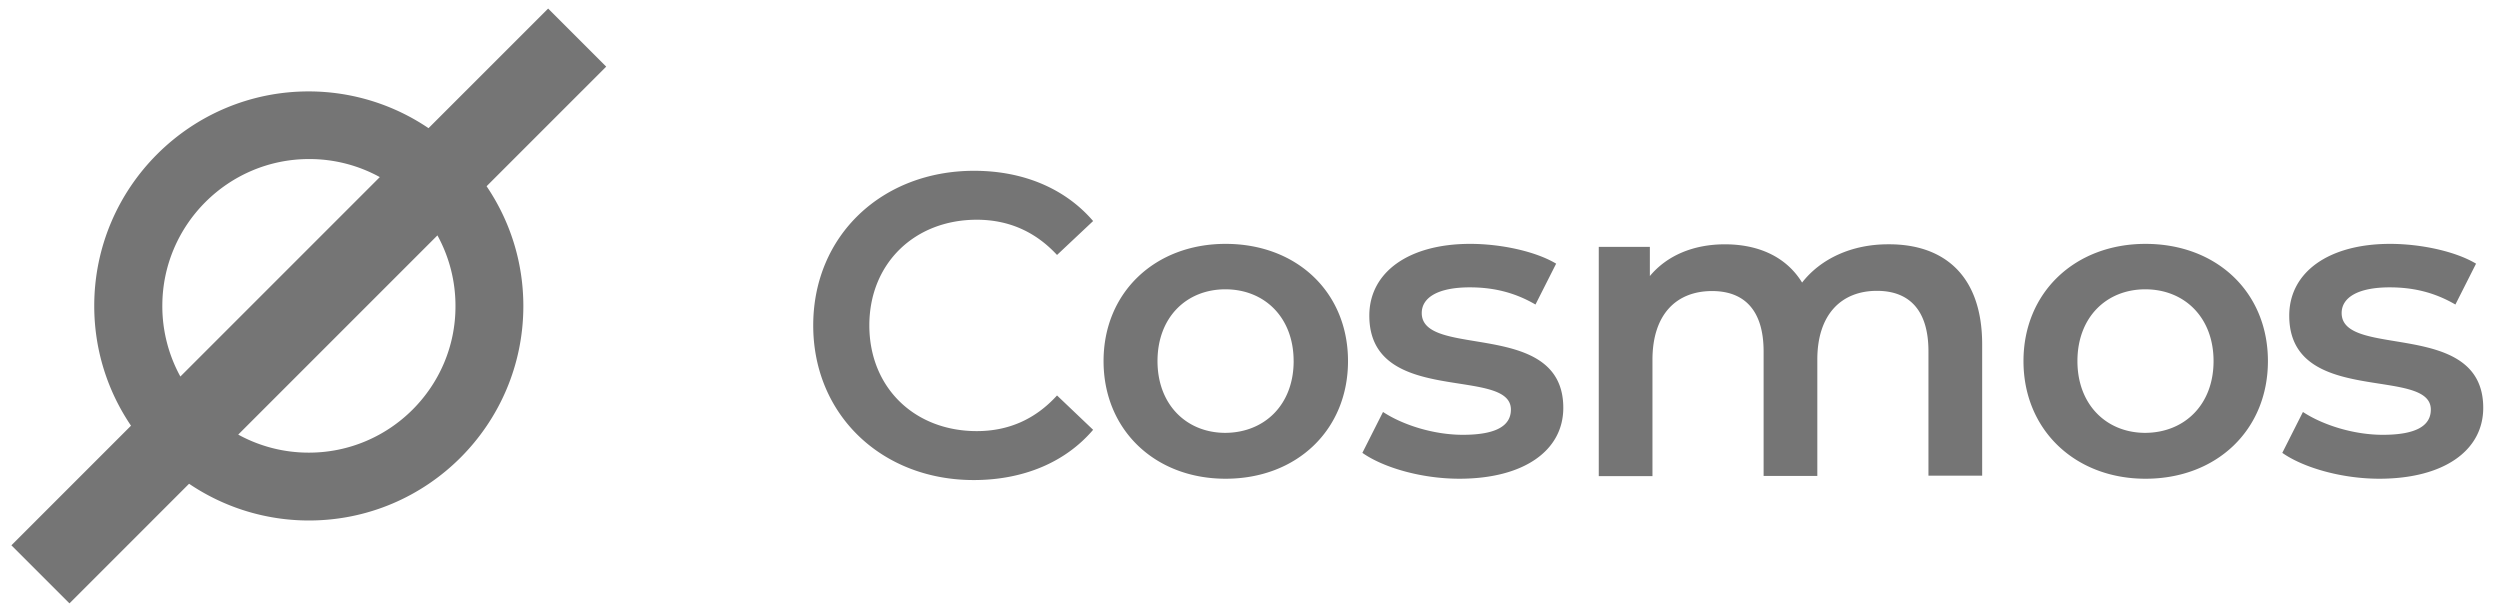
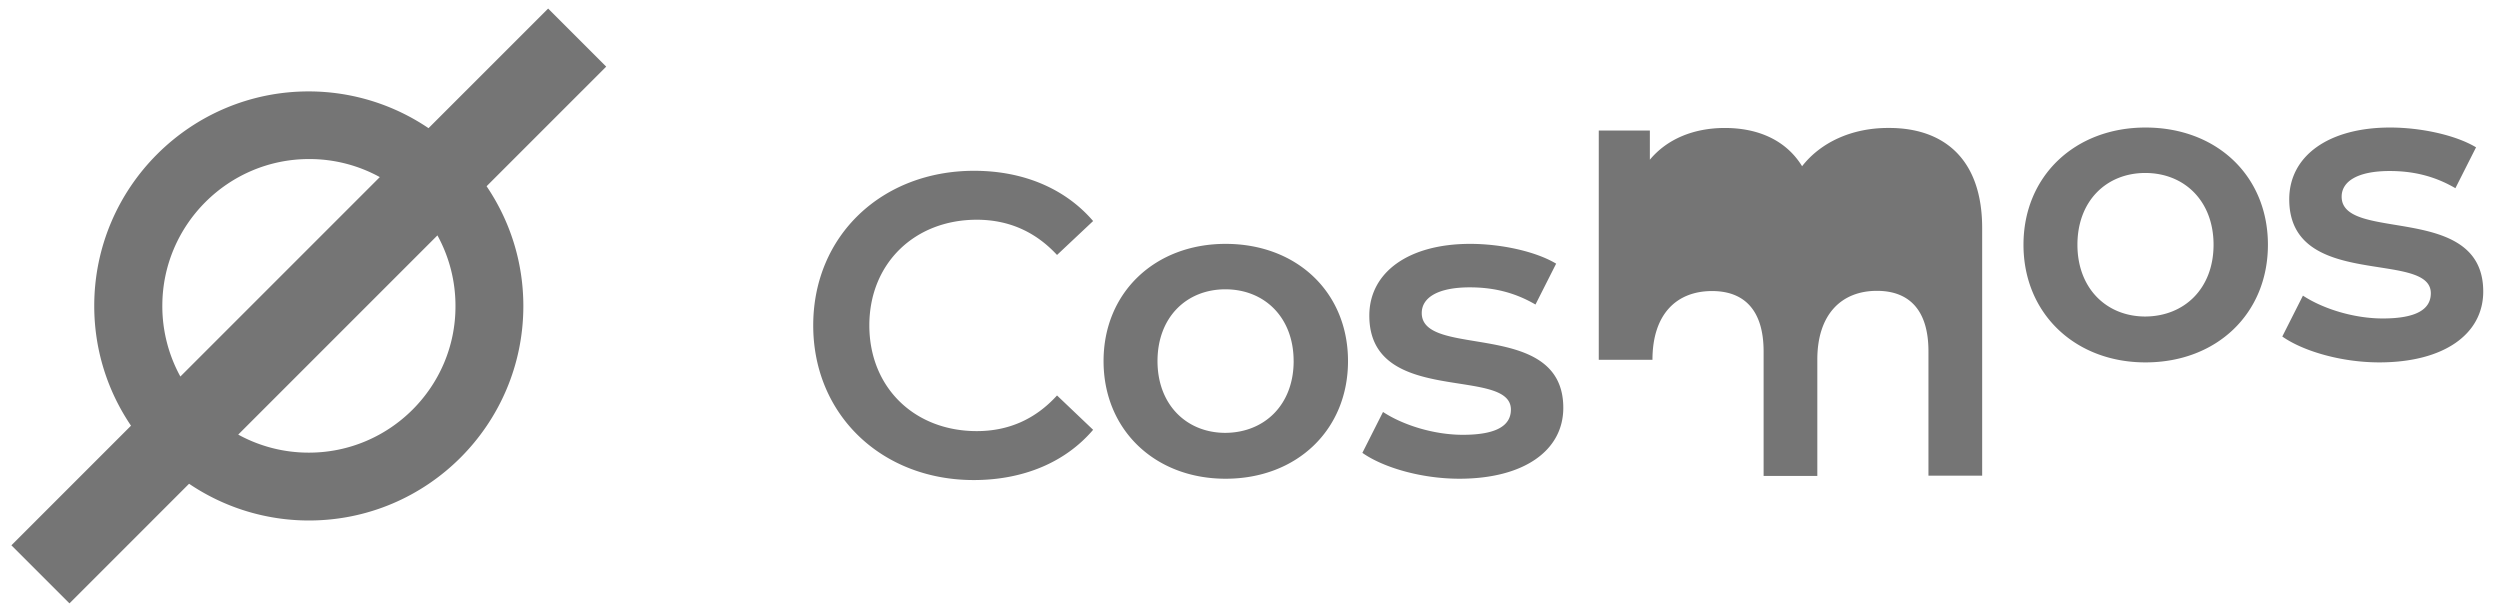
<svg xmlns="http://www.w3.org/2000/svg" width="142" height="35" fill="none">
-   <path fill="#757575" d="M46.191 18.484c0-5.102 3.904-8.783 9.141-8.783 2.78 0 5.164 1 6.757 2.854l-2.05 1.927c-1.248-1.347-2.78-2.001-4.558-2.001-3.533 0-6.103 2.482-6.103 6.003s2.557 6.003 6.103 6.003c1.778 0 3.31-.654 4.558-2.025l2.05 1.951c-1.58 1.853-3.977 2.854-6.781 2.854-5.213 0-9.117-3.694-9.117-8.783m16.491 2.026c0-3.904 2.928-6.658 6.93-6.658 4.052 0 6.955 2.754 6.955 6.658 0 3.903-2.903 6.682-6.955 6.682-4.014 0-6.93-2.779-6.93-6.682m10.796 0c0-2.483-1.655-4.077-3.878-4.077-2.199 0-3.854 1.581-3.854 4.077 0 2.482 1.655 4.076 3.854 4.076 2.223-.012 3.879-1.593 3.879-4.076m3.903 5.213 1.173-2.323c1.15.754 2.903 1.297 4.534 1.297 1.927 0 2.73-.531 2.73-1.433 0-2.483-8.042-.148-8.042-5.336 0-2.458 2.224-4.076 5.732-4.076 1.73 0 3.706.42 4.88 1.124l-1.174 2.322c-1.248-.729-2.483-.976-3.73-.976-1.854 0-2.73.605-2.73 1.458 0 2.63 8.04.296 8.04 5.386 0 2.433-2.247 4.026-5.904 4.026-2.174 0-4.336-.642-5.509-1.47m35.205-6.163v7.46h-3.051v-7.065c0-2.322-1.075-3.434-2.928-3.434-2.001 0-3.384 1.322-3.384 3.903v6.61h-3.051v-7.067c0-2.322-1.075-3.434-2.928-3.434-2.026 0-3.385 1.322-3.385 3.904v6.608h-3.05v-13.02h2.902v1.656c.976-1.173 2.483-1.803 4.262-1.803 1.902 0 3.483.704 4.385 2.173 1.05-1.346 2.804-2.174 4.879-2.174 3.163-.024 5.349 1.755 5.349 5.683m2.347.951c0-3.904 2.928-6.658 6.93-6.658 4.052 0 6.954 2.754 6.954 6.658 0 3.903-2.902 6.682-6.954 6.682-4.002 0-6.93-2.779-6.93-6.682m10.796 0c0-2.483-1.655-4.077-3.878-4.077-2.199 0-3.854 1.581-3.854 4.077 0 2.482 1.655 4.076 3.854 4.076 2.223-.012 3.878-1.593 3.878-4.076m3.904 5.213 1.173-2.323c1.149.754 2.903 1.297 4.534 1.297 1.927 0 2.73-.531 2.73-1.433 0-2.483-8.042-.148-8.042-5.336 0-2.458 2.224-4.076 5.732-4.076 1.729 0 3.706.42 4.879 1.124l-1.173 2.322c-1.248-.729-2.483-.976-3.731-.976-1.853 0-2.73.605-2.73 1.458 0 2.63 8.042.296 8.042 5.386 0 2.433-2.249 4.026-5.905 4.026-2.162 0-4.336-.642-5.509-1.47M34.432 3.784 31.134.486 24.34 7.28a12.14 12.14 0 0 0-6.807-2.088c-6.72 0-12.18 5.46-12.18 12.18 0 2.52.766 4.855 2.088 6.807L.647 30.973l3.298 3.298 6.794-6.794a12.14 12.14 0 0 0 6.807 2.087c6.72 0 12.18-5.46 12.18-12.18 0-2.52-.767-4.854-2.088-6.806zM10.245 21.387a8.3 8.3 0 0 1-1.025-4.015c0-4.595 3.743-8.338 8.338-8.338a8.3 8.3 0 0 1 4.015 1.025zm7.3 4.323a8.3 8.3 0 0 1-4.014-1.025L24.846 13.37a8.3 8.3 0 0 1 1.025 4.015c.013 4.582-3.73 8.325-8.325 8.325" />
+   <path fill="#757575" d="M46.191 18.484c0-5.102 3.904-8.783 9.141-8.783 2.78 0 5.164 1 6.757 2.854l-2.05 1.927c-1.248-1.347-2.78-2.001-4.558-2.001-3.533 0-6.103 2.482-6.103 6.003s2.557 6.003 6.103 6.003c1.778 0 3.31-.654 4.558-2.025l2.05 1.951c-1.58 1.853-3.977 2.854-6.781 2.854-5.213 0-9.117-3.694-9.117-8.783m16.491 2.026c0-3.904 2.928-6.658 6.93-6.658 4.052 0 6.955 2.754 6.955 6.658 0 3.903-2.903 6.682-6.955 6.682-4.014 0-6.93-2.779-6.93-6.682m10.796 0c0-2.483-1.655-4.077-3.878-4.077-2.199 0-3.854 1.581-3.854 4.077 0 2.482 1.655 4.076 3.854 4.076 2.223-.012 3.879-1.593 3.879-4.076m3.903 5.213 1.173-2.323c1.15.754 2.903 1.297 4.534 1.297 1.927 0 2.73-.531 2.73-1.433 0-2.483-8.042-.148-8.042-5.336 0-2.458 2.224-4.076 5.732-4.076 1.73 0 3.706.42 4.88 1.124l-1.174 2.322c-1.248-.729-2.483-.976-3.73-.976-1.854 0-2.73.605-2.73 1.458 0 2.63 8.04.296 8.04 5.386 0 2.433-2.247 4.026-5.904 4.026-2.174 0-4.336-.642-5.509-1.47m35.205-6.163v7.46h-3.051v-7.065c0-2.322-1.075-3.434-2.928-3.434-2.001 0-3.384 1.322-3.384 3.903v6.61h-3.051v-7.067c0-2.322-1.075-3.434-2.928-3.434-2.026 0-3.385 1.322-3.385 3.904h-3.05v-13.02h2.902v1.656c.976-1.173 2.483-1.803 4.262-1.803 1.902 0 3.483.704 4.385 2.173 1.05-1.346 2.804-2.174 4.879-2.174 3.163-.024 5.349 1.755 5.349 5.683m2.347.951c0-3.904 2.928-6.658 6.93-6.658 4.052 0 6.954 2.754 6.954 6.658 0 3.903-2.902 6.682-6.954 6.682-4.002 0-6.93-2.779-6.93-6.682m10.796 0c0-2.483-1.655-4.077-3.878-4.077-2.199 0-3.854 1.581-3.854 4.077 0 2.482 1.655 4.076 3.854 4.076 2.223-.012 3.878-1.593 3.878-4.076m3.904 5.213 1.173-2.323c1.149.754 2.903 1.297 4.534 1.297 1.927 0 2.73-.531 2.73-1.433 0-2.483-8.042-.148-8.042-5.336 0-2.458 2.224-4.076 5.732-4.076 1.729 0 3.706.42 4.879 1.124l-1.173 2.322c-1.248-.729-2.483-.976-3.731-.976-1.853 0-2.73.605-2.73 1.458 0 2.63 8.042.296 8.042 5.386 0 2.433-2.249 4.026-5.905 4.026-2.162 0-4.336-.642-5.509-1.47M34.432 3.784 31.134.486 24.34 7.28a12.14 12.14 0 0 0-6.807-2.088c-6.72 0-12.18 5.46-12.18 12.18 0 2.52.766 4.855 2.088 6.807L.647 30.973l3.298 3.298 6.794-6.794a12.14 12.14 0 0 0 6.807 2.087c6.72 0 12.18-5.46 12.18-12.18 0-2.52-.767-4.854-2.088-6.806zM10.245 21.387a8.3 8.3 0 0 1-1.025-4.015c0-4.595 3.743-8.338 8.338-8.338a8.3 8.3 0 0 1 4.015 1.025zm7.3 4.323a8.3 8.3 0 0 1-4.014-1.025L24.846 13.37a8.3 8.3 0 0 1 1.025 4.015c.013 4.582-3.73 8.325-8.325 8.325" />
</svg>